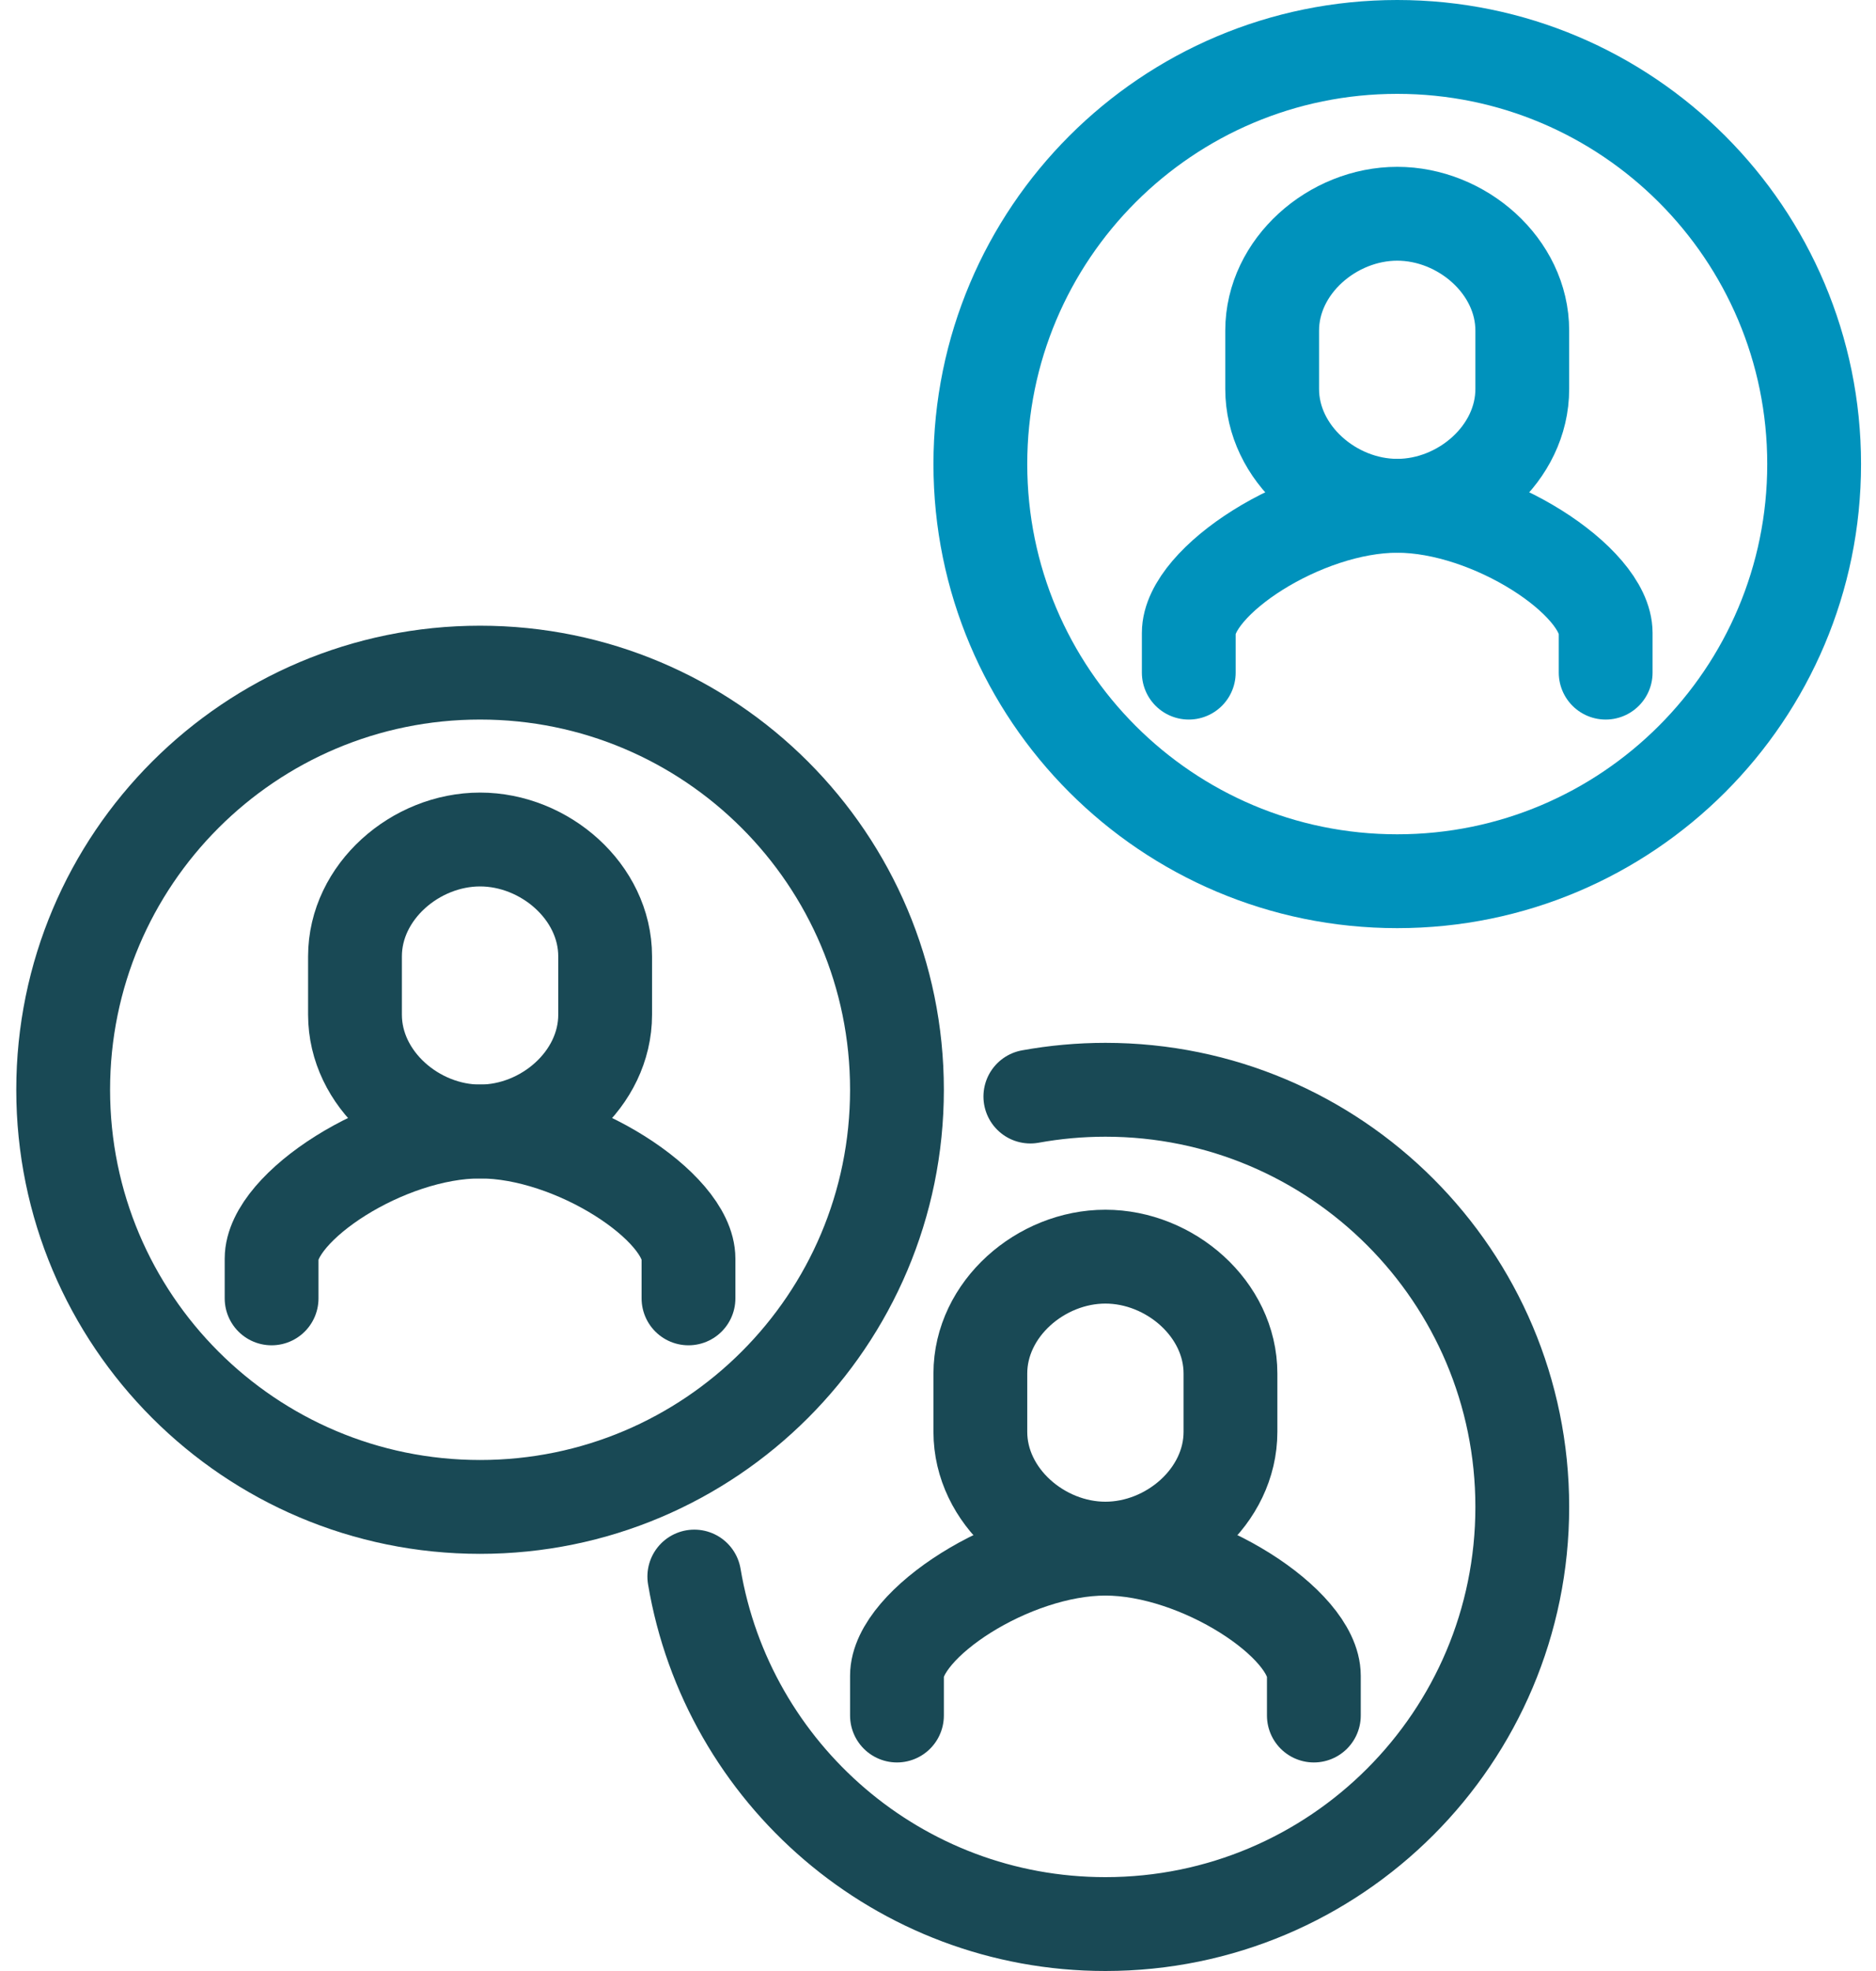
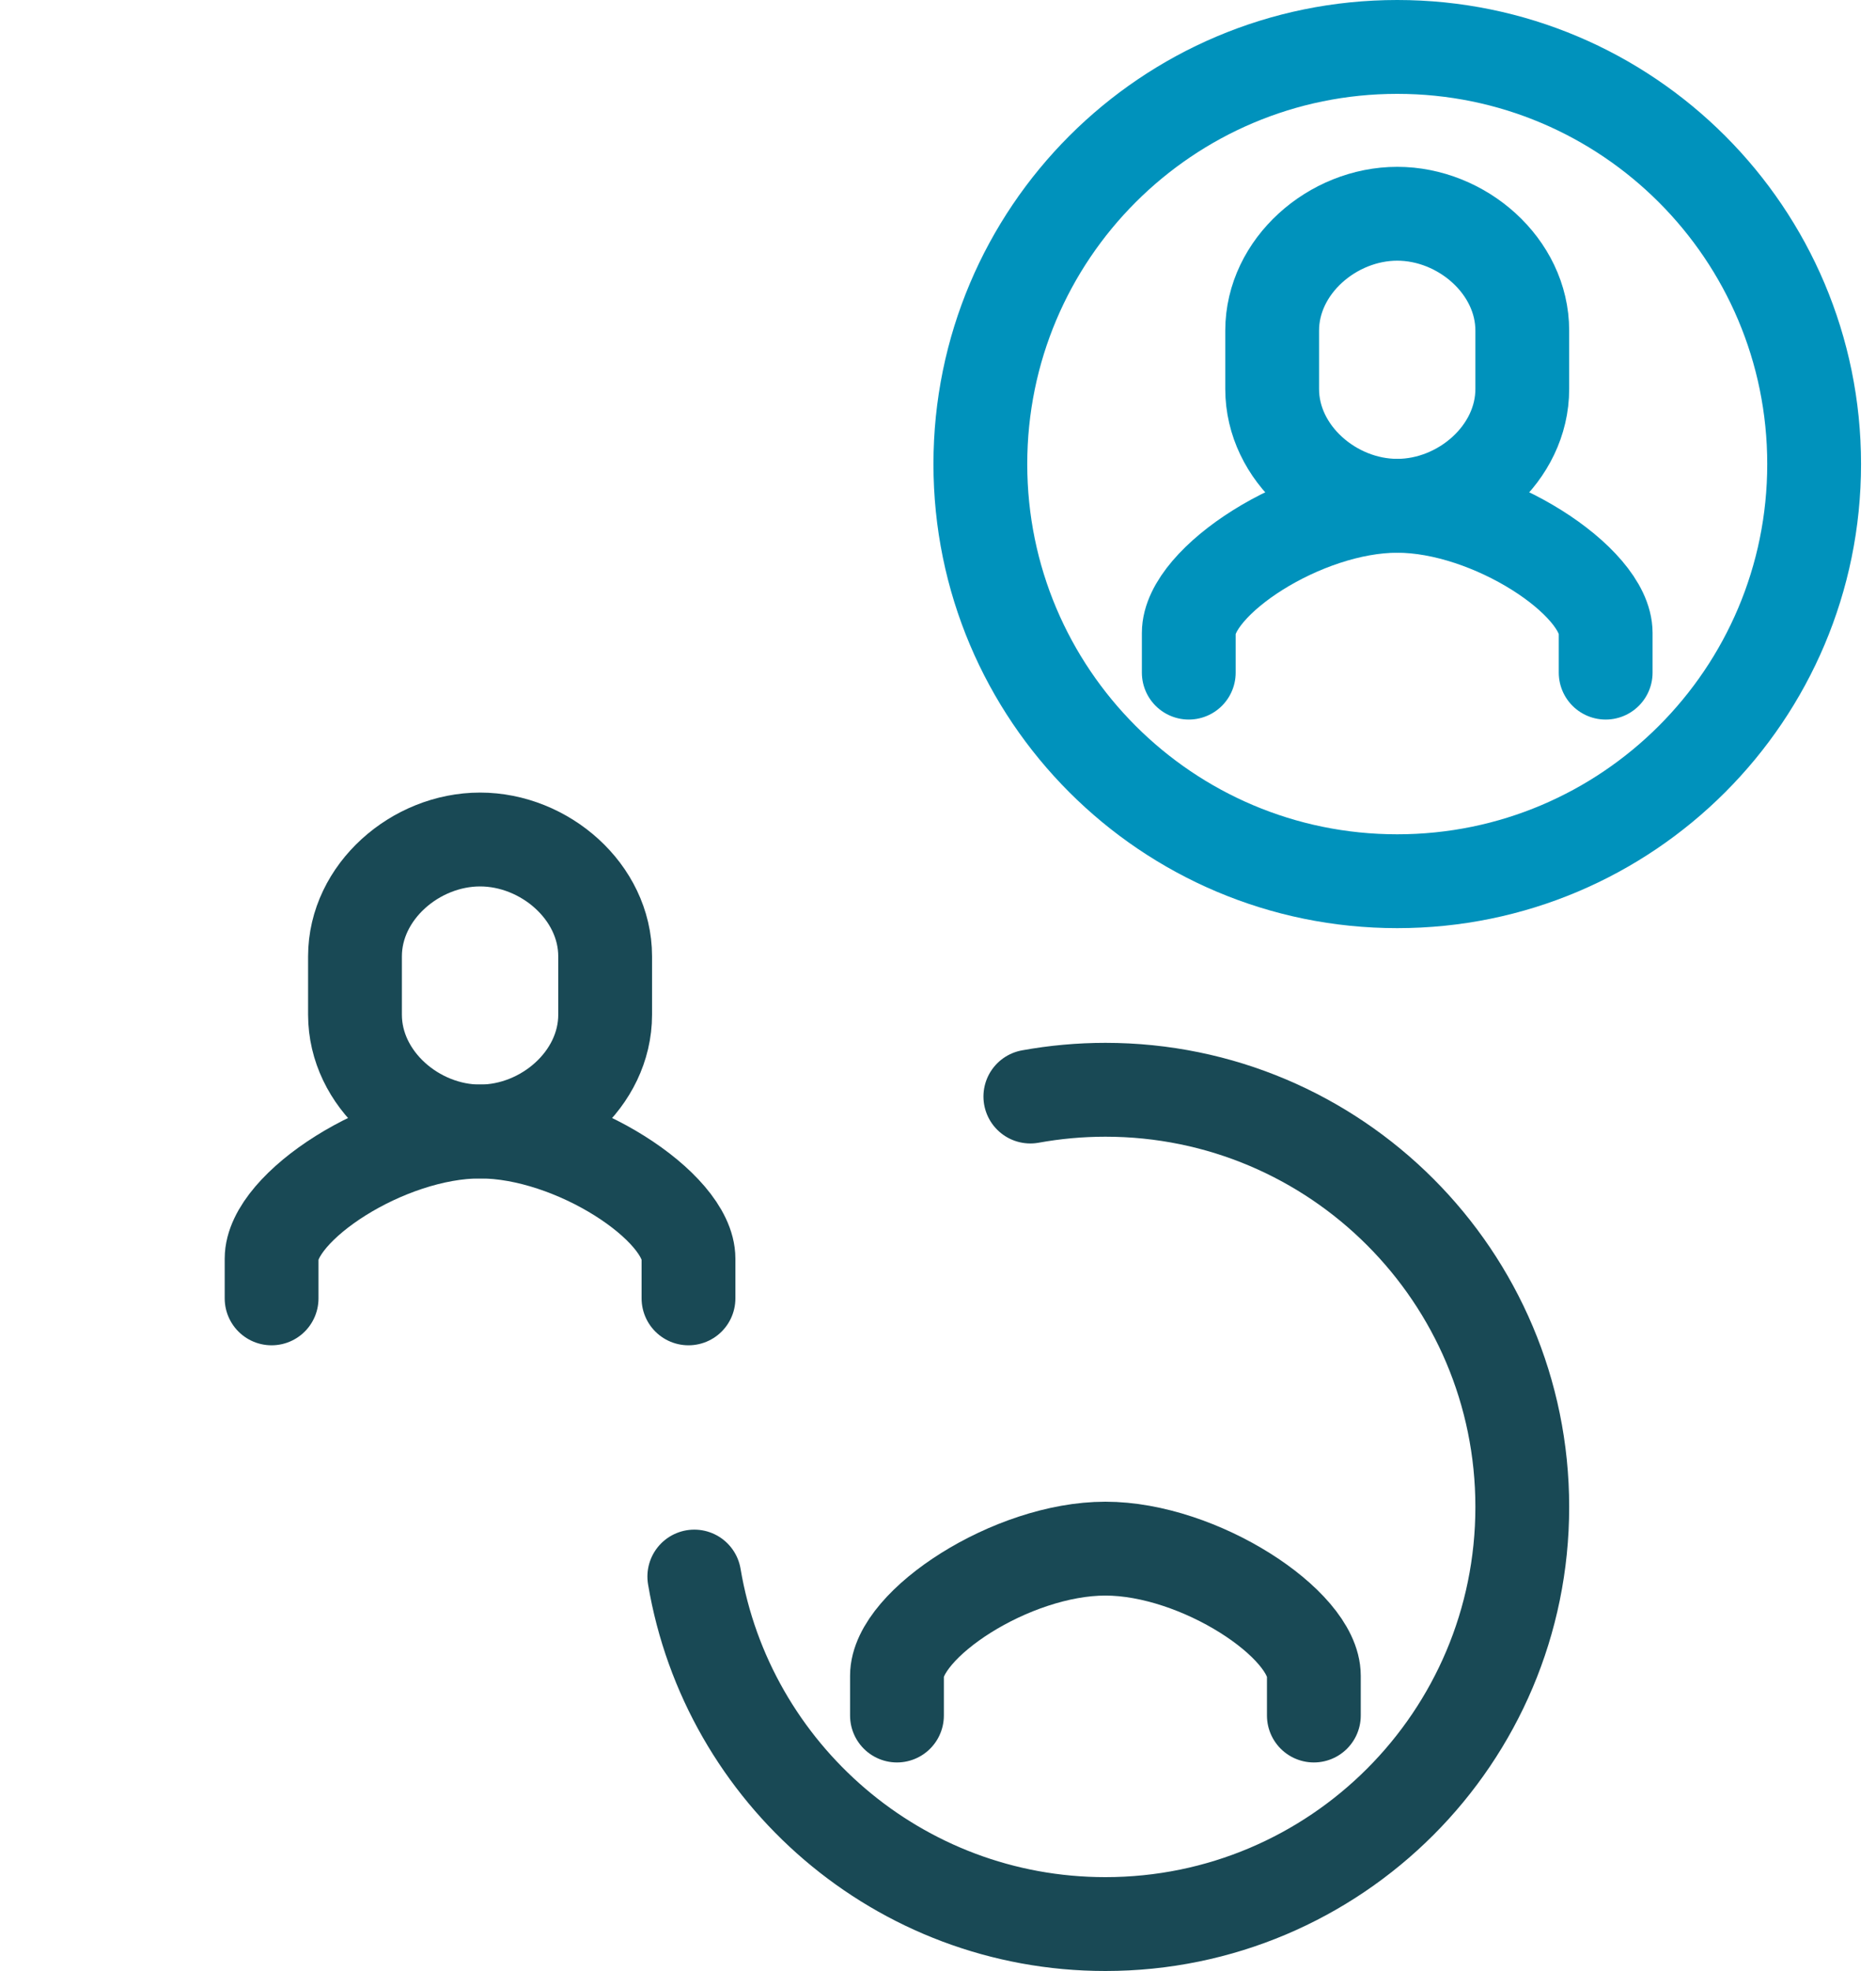
<svg xmlns="http://www.w3.org/2000/svg" width="40" height="42" viewBox="0 0 40 42">
  <g fill="none" fill-rule="evenodd" stroke-width="2" transform="translate(1.347 1)">
    <path stroke="#0092BC" d="M37.334,8.889 C37.334,13.798 33.354,17.778 28.445,17.778 C23.535,17.778 19.556,13.798 19.556,8.889 C19.556,3.98 23.535,0 28.445,0 C33.354,0 37.334,3.98 37.334,8.889 Z" />
    <path stroke="#0092BC" stroke-linecap="round" d="M32.889,13.333 L32.889,12.487 C32.889,11.387 30.445,9.778 28.445,9.778 C26.445,9.778 24,11.387 24,12.487 L24,13.333" />
    <path stroke="#0092BC" d="M28.445,3.555 C27.066,3.555 25.778,4.67 25.778,6.045 L25.778,7.289 C25.778,8.663 27.066,9.778 28.445,9.778 C29.823,9.778 31.111,8.663 31.111,7.289 L31.111,6.045 C31.111,4.67 29.823,3.555 28.445,3.555 Z" />
    <path stroke="#194955" stroke-linecap="round" d="M20.622,22.366 C21.141,22.272 21.677,22.222 22.222,22.222 C27.132,22.222 31.111,26.203 31.111,31.111 C31.111,36.02 27.132,40 22.222,40 C17.819,40 14.163,36.797 13.457,32.595" />
    <path stroke="#194955" stroke-linecap="round" d="M26.667,35.556 L26.667,34.709 C26.667,33.608 24.222,32 22.222,32 C20.222,32 17.778,33.608 17.778,34.709 L17.778,35.556" />
-     <path stroke="#194955" d="M22.222 25.778C20.844 25.778 19.556 26.893 19.556 28.268L19.556 29.511C19.556 30.885 20.844 32 22.222 32 23.601 32 24.889 30.885 24.889 29.511L24.889 28.268C24.889 26.893 23.601 25.778 22.222 25.778ZM17.778 22.222C17.778 27.132 13.798 31.111 8.889 31.111 3.98 31.111 0 27.132 0 22.222 0 17.313 3.98 13.333 8.889 13.333 13.798 13.333 17.778 17.313 17.778 22.222Z" />
    <path stroke="#194955" stroke-linecap="round" d="M13.333,26.667 L13.333,25.821 C13.333,24.719 10.889,23.111 8.889,23.111 C6.889,23.111 4.444,24.719 4.444,25.821 L4.444,26.667" />
    <path stroke="#194955" d="M8.889,16.889 C7.51,16.889 6.222,18.004 6.222,19.379 L6.222,20.622 C6.222,21.997 7.51,23.111 8.889,23.111 C10.268,23.111 11.556,21.997 11.556,20.622 L11.556,19.379 C11.556,18.004 10.268,16.889 8.889,16.889 Z" />
  </g>
</svg>